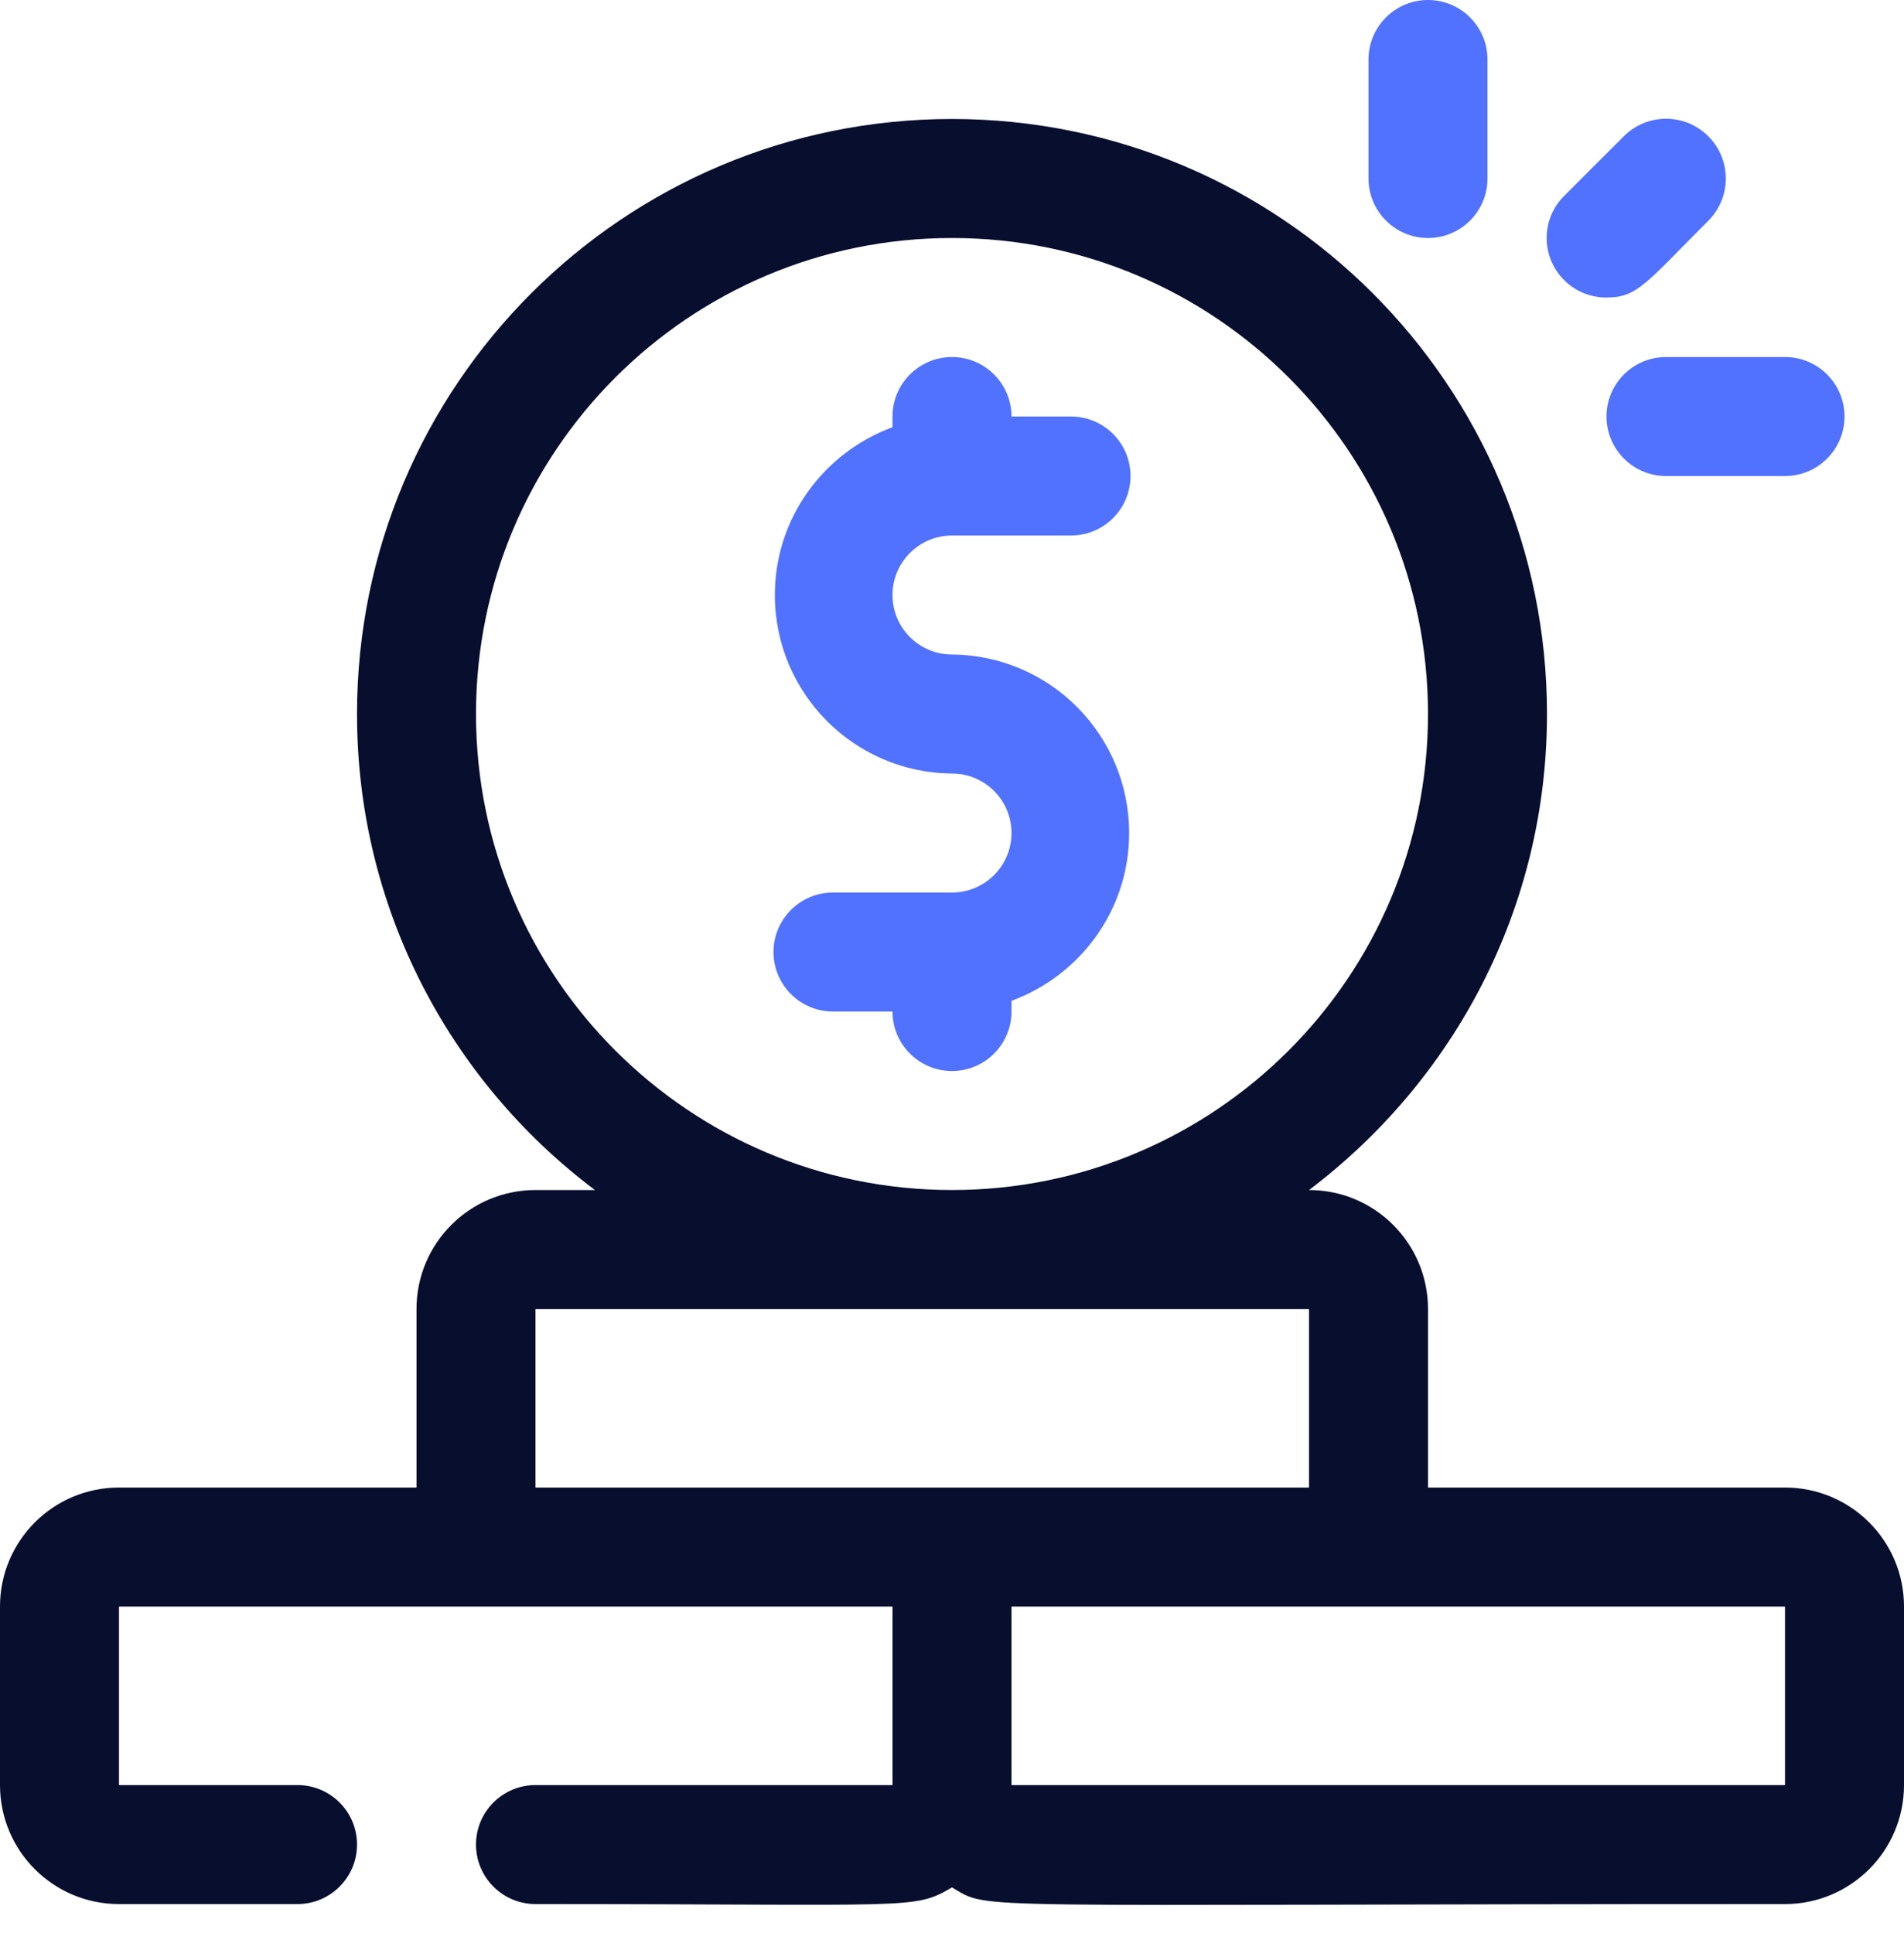
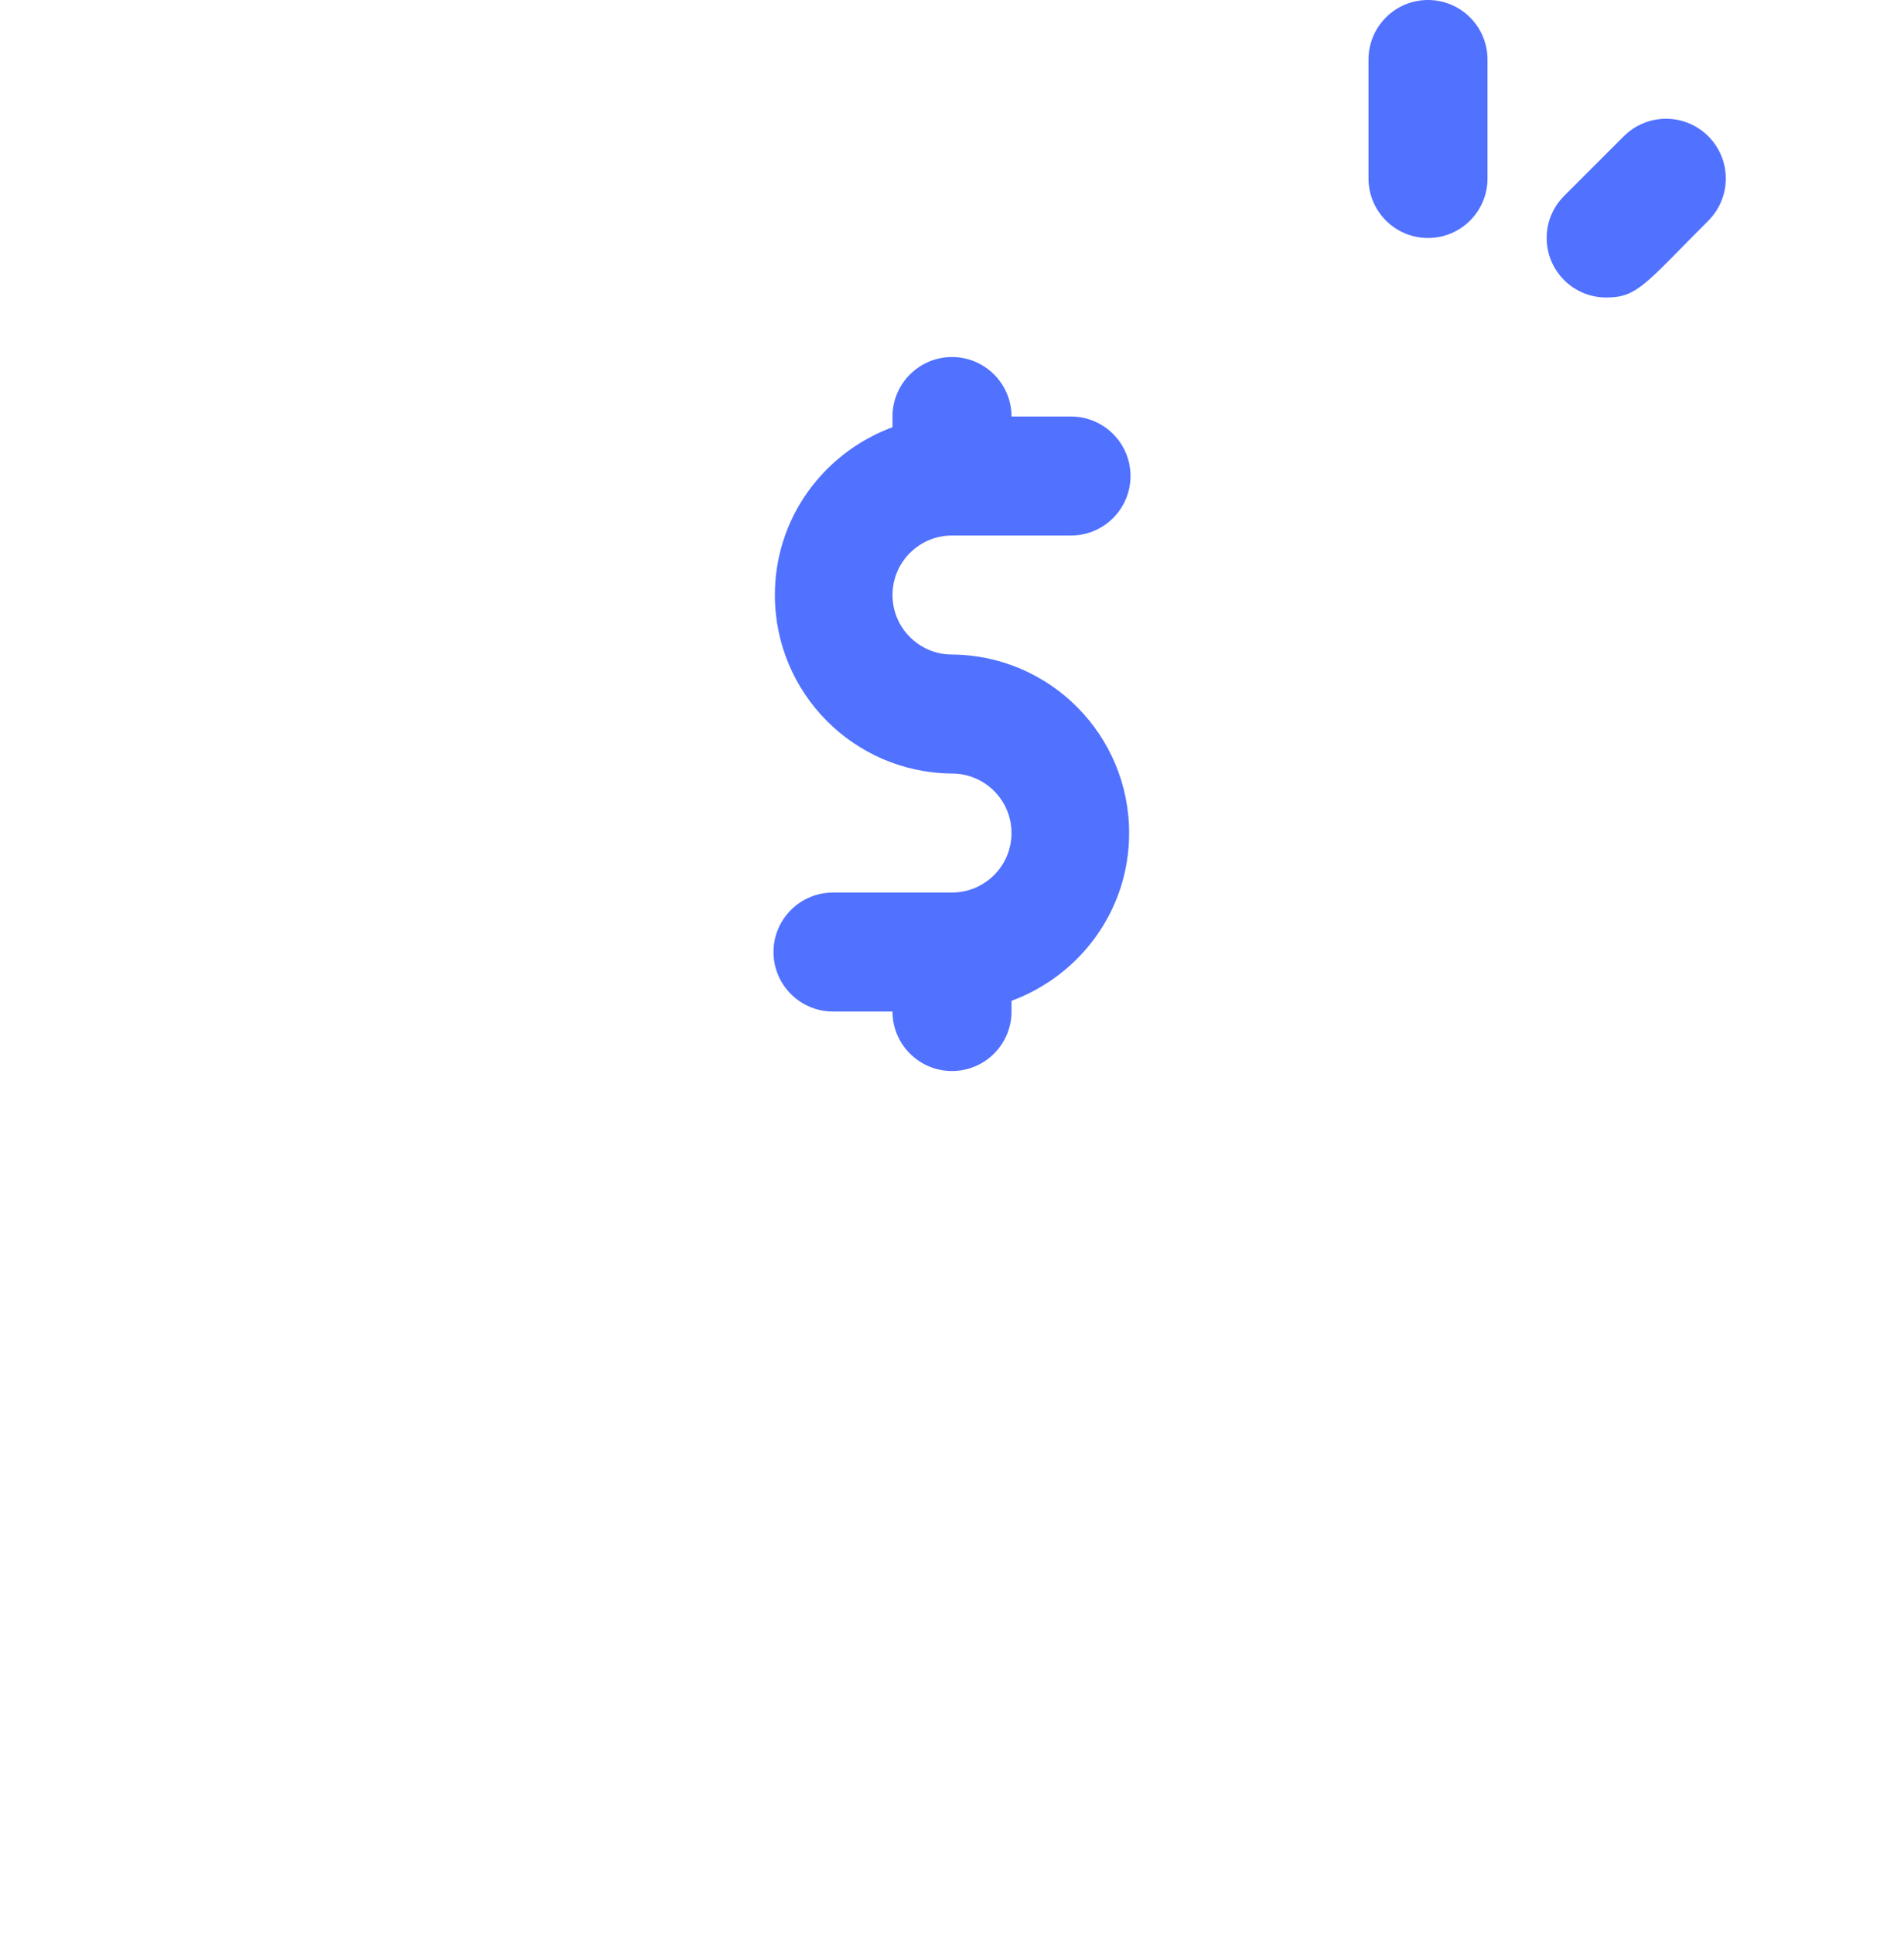
<svg xmlns="http://www.w3.org/2000/svg" width="65" height="66" viewBox="0 0 65 66" fill="none">
  <path d="M32.5 22.344C31.379 22.344 30.469 21.434 30.469 20.312C30.469 19.191 31.379 18.281 32.5 18.281H36.562C37.684 18.281 38.594 17.371 38.594 16.25C38.594 15.129 37.684 14.219 36.562 14.219H34.531C34.531 13.098 33.621 12.188 32.5 12.188C31.379 12.188 30.469 13.098 30.469 14.219V14.584C28.106 15.459 26.453 17.693 26.453 20.312C26.453 23.662 29.154 26.379 32.497 26.406H32.5C33.621 26.406 34.531 27.316 34.531 28.438C34.531 29.559 33.621 30.469 32.5 30.469H28.438C27.316 30.469 26.406 31.379 26.406 32.5C26.406 33.621 27.316 34.531 28.438 34.531H30.469C30.469 35.653 31.379 36.562 32.5 36.562C33.621 36.562 34.531 35.653 34.531 34.531V34.166C36.894 33.291 38.547 31.057 38.547 28.438C38.547 25.088 35.846 22.371 32.503 22.344H32.5Z" fill="#5171FF" />
-   <path d="M60.938 50.781H48.75V44.688C48.75 42.443 46.932 40.625 44.688 40.625C49.644 36.879 52.812 30.997 52.812 24.375C52.812 13.156 43.719 4.062 32.5 4.062C21.281 4.062 12.188 13.156 12.188 24.375C12.188 30.997 15.356 36.879 20.262 40.588L20.312 40.625H18.281C16.037 40.625 14.219 42.443 14.219 44.688V50.781H4.062C1.818 50.781 0 52.6 0 54.844V60.938C0 63.182 1.818 65 4.062 65H10.156C11.277 65 12.188 64.09 12.188 62.969C12.188 61.847 11.277 60.938 10.156 60.938H4.062V54.844H30.469V60.938H18.281C17.16 60.938 16.25 61.847 16.25 62.969C16.25 64.09 17.16 65 18.281 65C31.301 65 31.18 65.203 32.5 64.431C33.862 65.224 32.316 65 60.938 65C63.182 65 65 63.182 65 60.938V54.844C65 52.6 63.182 50.781 60.938 50.781ZM16.25 24.375C16.25 15.4 23.525 8.125 32.5 8.125C41.475 8.125 48.75 15.4 48.75 24.375C48.75 33.35 41.475 40.625 32.5 40.625C23.525 40.625 16.25 33.35 16.25 24.375ZM18.281 50.781V44.688H44.688V50.781H18.281ZM34.531 60.938V54.844H60.938V60.938H34.531Z" fill="#070E2E" />
  <path d="M48.75 8.125C47.629 8.125 46.719 7.215 46.719 6.094V2.031C46.719 0.91 47.629 0 48.75 0C49.871 0 50.781 0.91 50.781 2.031V6.094C50.781 7.215 49.871 8.125 48.75 8.125Z" fill="#5171FF" />
-   <path d="M60.938 16.25H56.875C55.754 16.25 54.844 15.34 54.844 14.219C54.844 13.098 55.754 12.188 56.875 12.188H60.938C62.059 12.188 62.969 13.098 62.969 14.219C62.969 15.34 62.059 16.25 60.938 16.25Z" fill="#5171FF" />
  <path d="M54.844 10.156C54.84 10.156 54.836 10.156 54.832 10.156C53.711 10.156 52.801 9.246 52.801 8.125C52.801 7.561 53.03 7.051 53.402 6.684L55.434 4.652C55.803 4.284 56.313 4.054 56.877 4.054C58.003 4.054 58.916 4.968 58.916 6.094C58.916 6.658 58.688 7.166 58.318 7.537C56.165 9.69 55.9 10.156 54.844 10.156Z" fill="#5171FF" />
</svg>